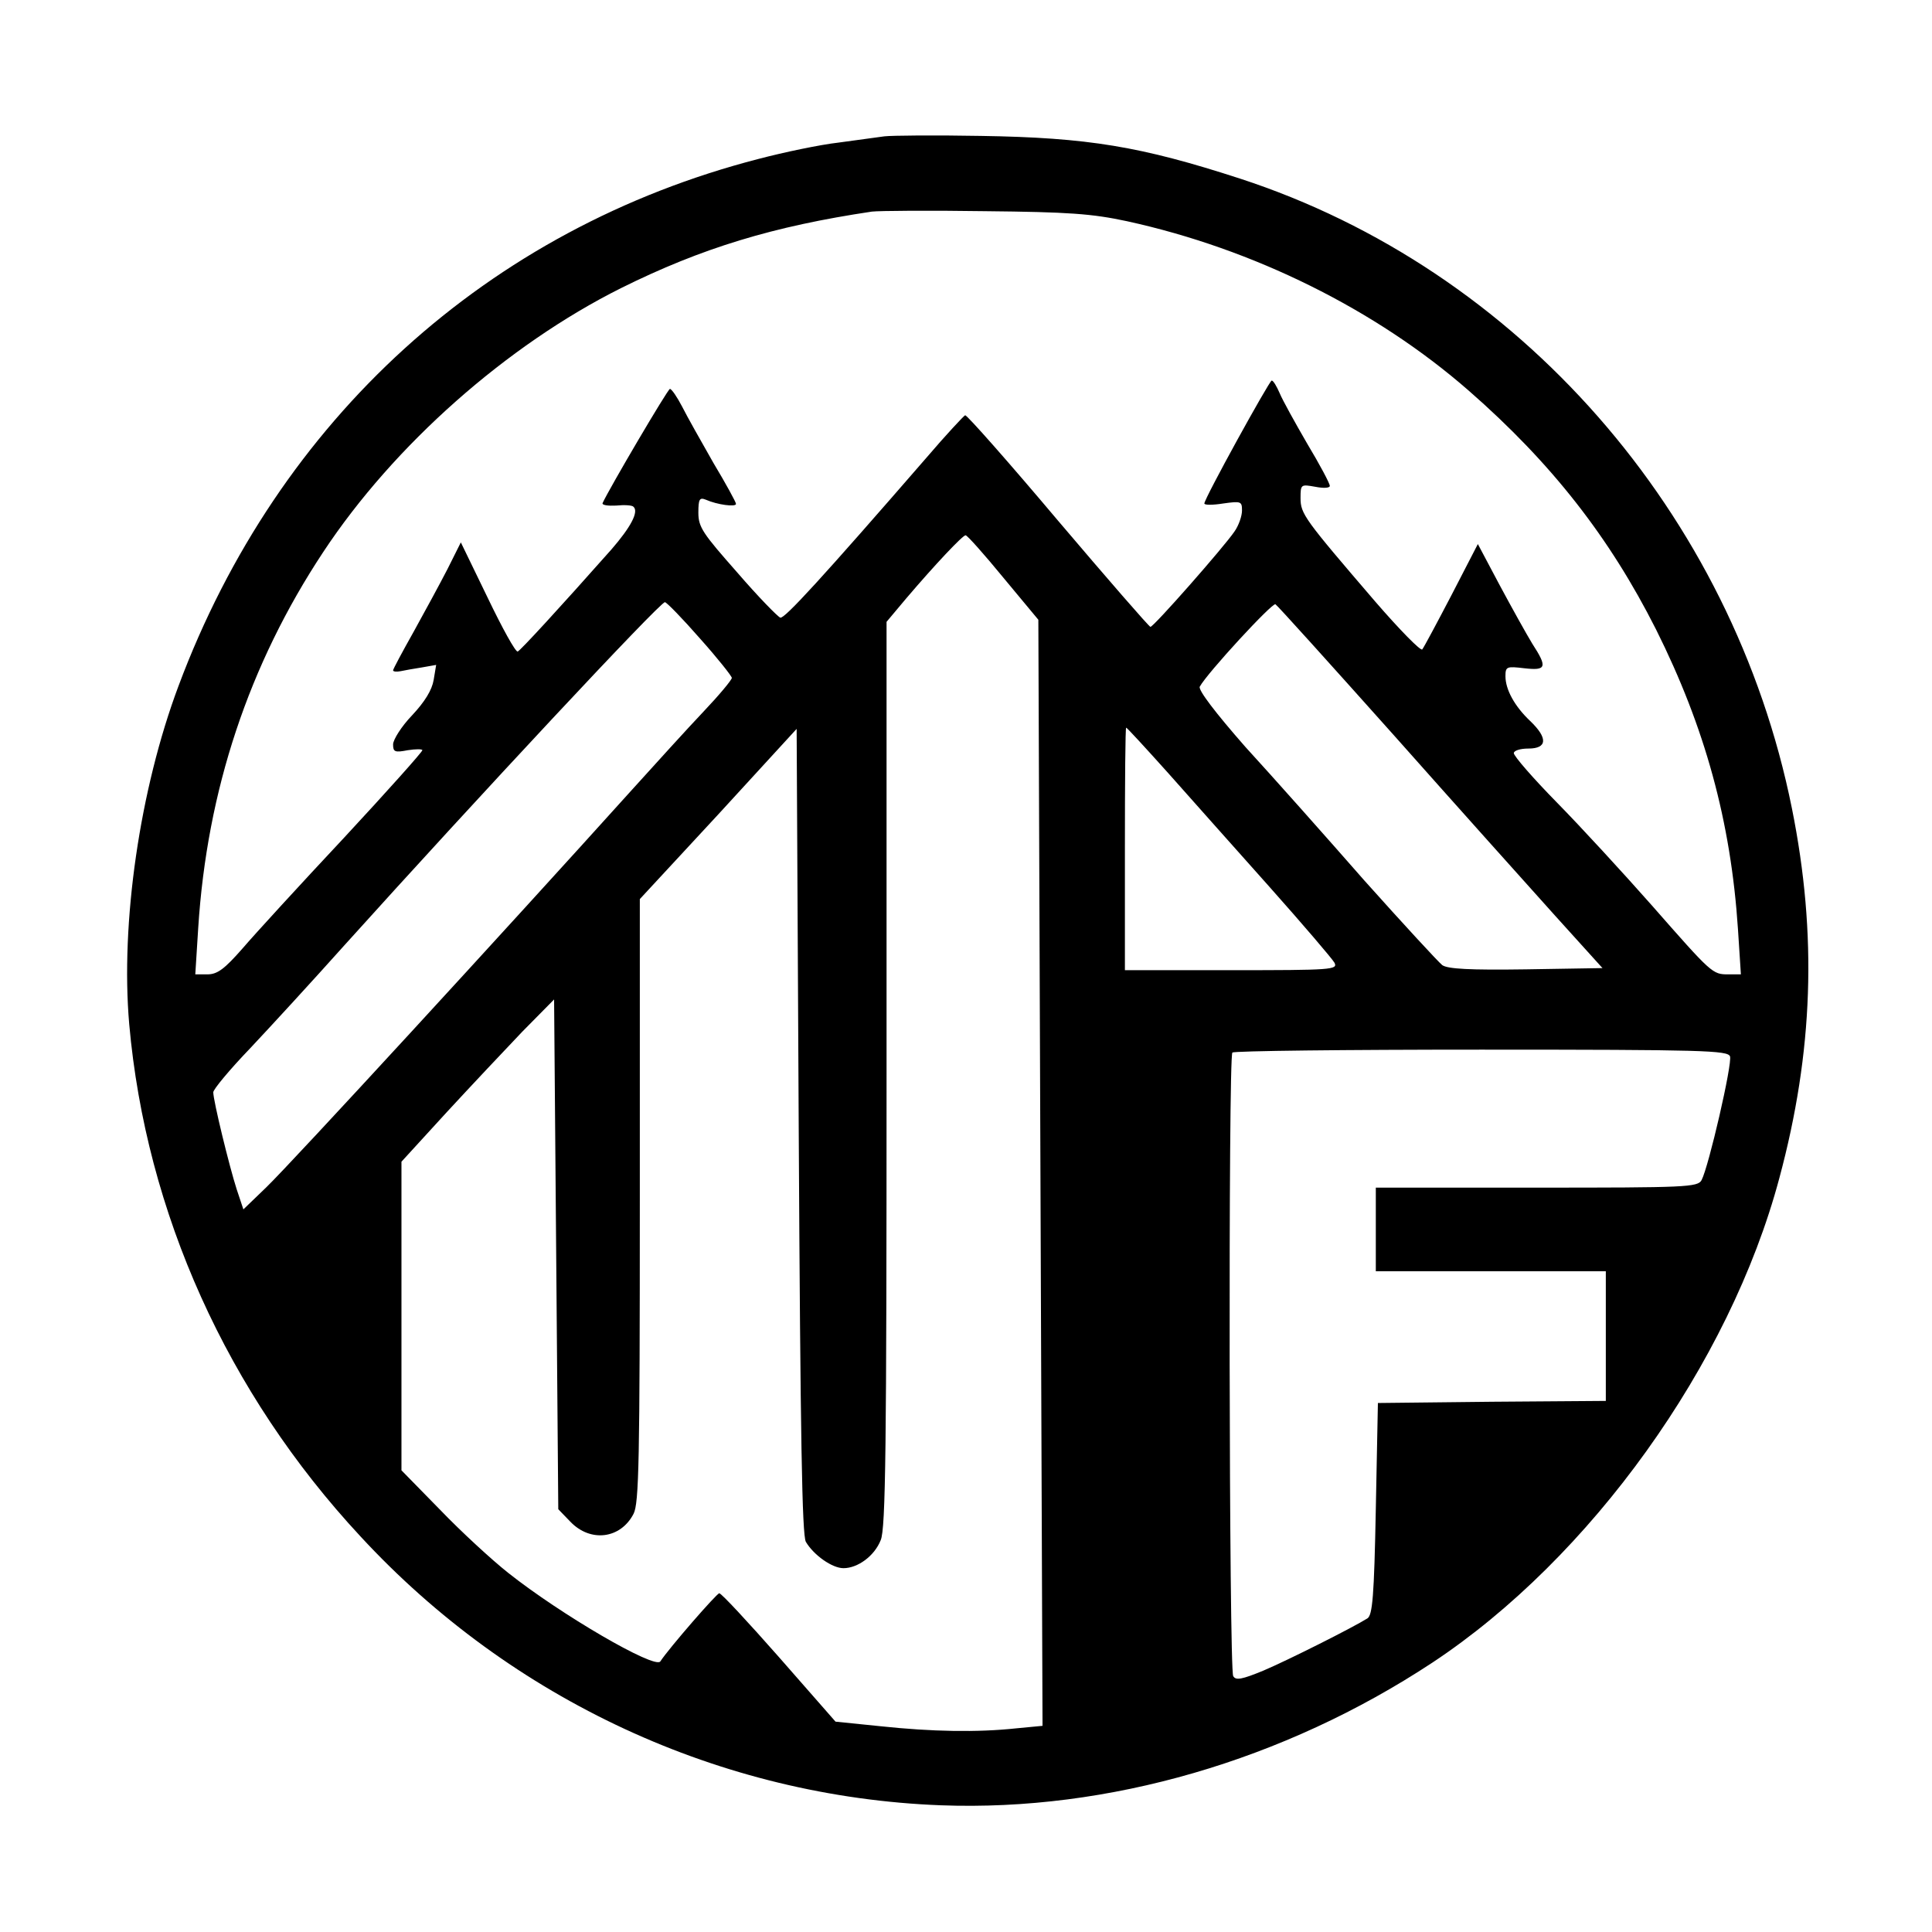
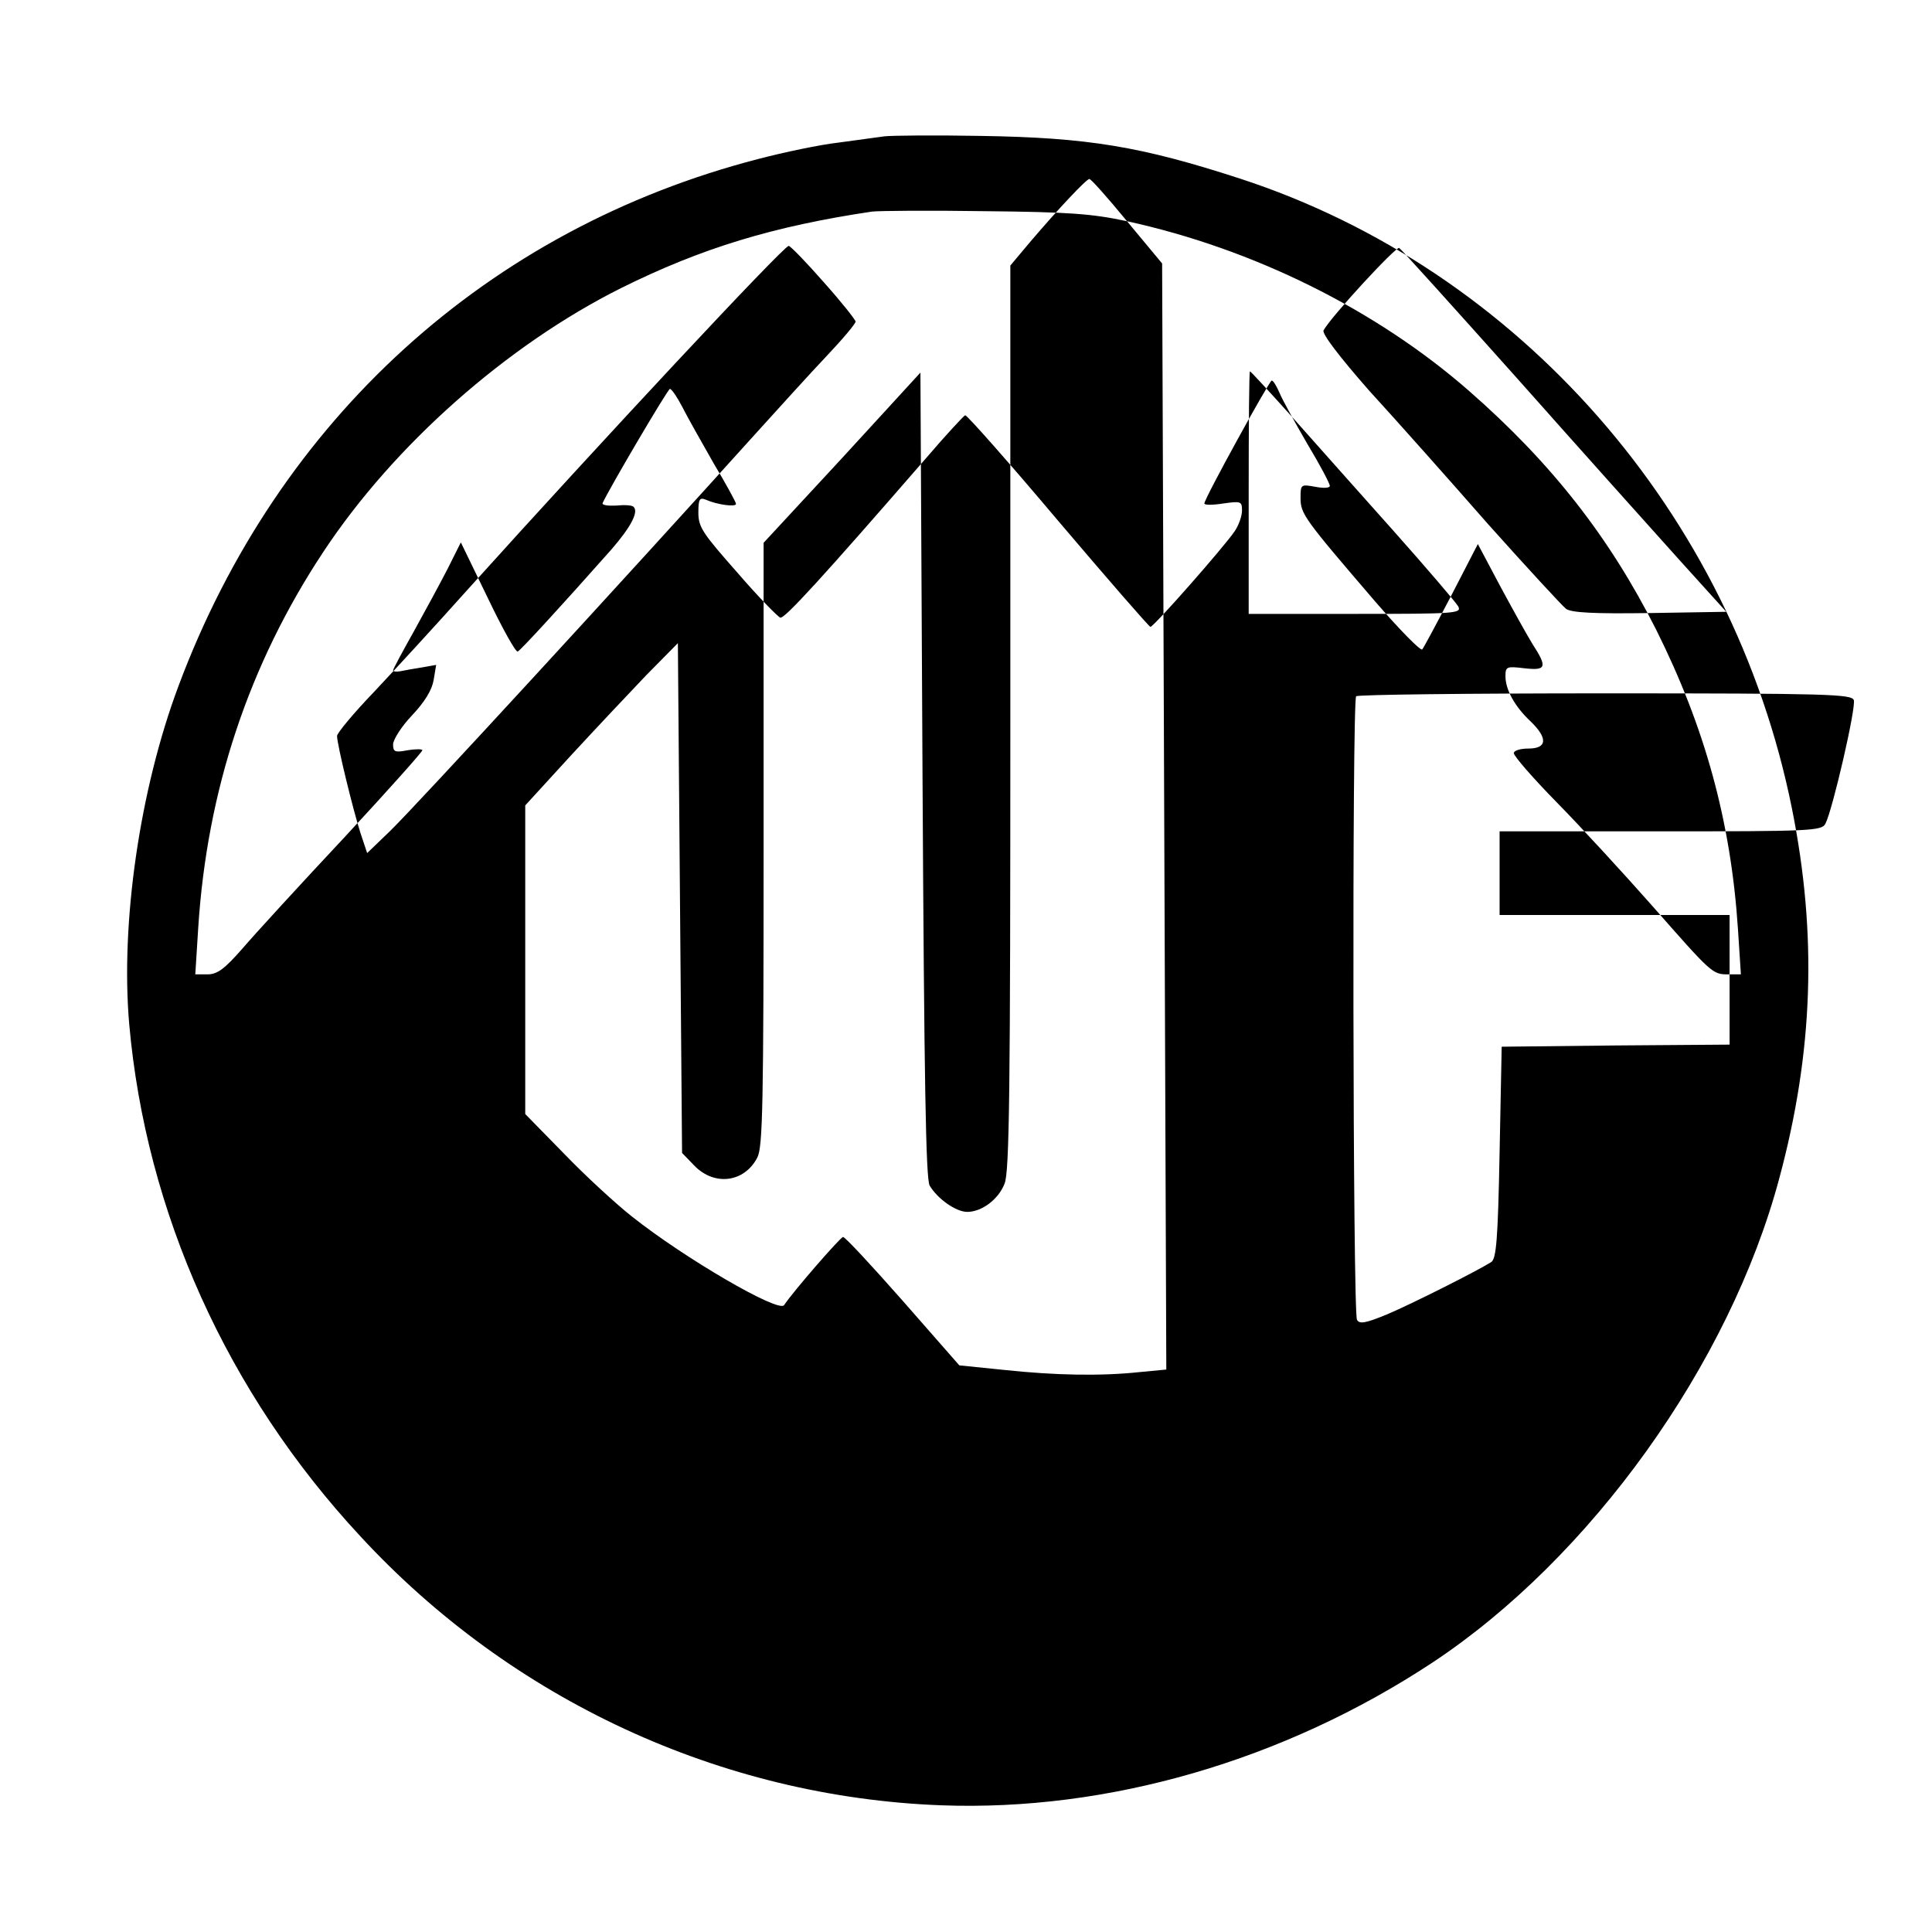
<svg xmlns="http://www.w3.org/2000/svg" version="1.0" width="462pt" height="462pt" viewBox="0 0 462 462" preserveAspectRatio="xMidYMid meet">
  <g transform="translate(0,462) scale(0.1,-0.1)" fill="#000000" stroke="none">
-     <path d="M2115 4294 c-16 -2 -66 -9 -110 -15 -44 -5 -130 -23 -191 -39 -647 -167 -1149 -623 -1387 -1260 -93 -248 -139 -567 -118 -809 40 -450 234 -882 553 -1225 361 -391 862 -623 1388 -643 400 -15 820 107 1175 341 378 250 711 713 830 1159 81 301 91 581 30 884 -142 706 -654 1289 -1320 1506 -237 77 -363 98 -620 102 -110 2 -213 1 -230 -1z m580 -203 c302 -66 595 -211 817 -405 198 -173 337 -351 448 -571 117 -234 179 -459 196 -717 l7 -108 -30 0 c-38 0 -39 1 -183 165 -68 77 -170 188 -227 246 -57 58 -103 111 -103 118 0 6 15 11 35 11 45 0 47 25 4 66 -37 35 -59 75 -59 107 0 23 3 24 45 19 53 -6 56 2 19 59 -14 23 -49 86 -78 140 l-52 98 -63 -122 c-35 -67 -66 -125 -70 -130 -4 -4 -54 47 -112 114 -170 198 -179 210 -179 248 0 33 1 33 35 27 20 -4 35 -3 35 2 0 6 -24 51 -54 101 -29 50 -59 104 -66 121 -7 16 -15 30 -19 30 -6 -1 -161 -282 -161 -294 0 -4 20 -4 45 0 43 6 45 5 45 -17 0 -13 -8 -36 -18 -50 -25 -37 -194 -229 -201 -228 -3 0 -103 115 -221 254 -118 140 -218 253 -222 252 -3 -1 -46 -47 -93 -102 -250 -288 -339 -385 -349 -382 -6 2 -53 50 -103 108 -82 93 -93 108 -93 143 0 33 3 37 18 31 27 -12 72 -18 72 -10 0 4 -24 48 -54 98 -29 51 -63 111 -75 135 -12 23 -25 42 -29 42 -5 0 -145 -238 -161 -273 -2 -5 13 -7 32 -6 20 2 39 1 42 -3 13 -12 -7 -49 -53 -102 -125 -141 -217 -241 -224 -244 -5 -2 -37 56 -72 129 l-64 132 -32 -64 c-18 -35 -55 -103 -81 -150 -27 -48 -49 -89 -49 -92 0 -3 8 -4 18 -2 9 2 32 6 51 9 l34 6 -6 -36 c-4 -24 -21 -52 -52 -85 -25 -26 -45 -58 -45 -69 0 -18 4 -20 35 -14 19 3 35 3 35 0 0 -4 -84 -98 -187 -209 -104 -111 -213 -230 -243 -265 -43 -49 -60 -62 -84 -62 l-29 0 7 111 c21 329 121 630 299 899 169 256 440 495 712 631 193 96 365 148 600 183 17 2 138 3 270 1 201 -2 256 -6 340 -24z m-296 -852 l84 -101 5 -1322 5 -1323 -63 -6 c-93 -10 -202 -8 -324 5 l-108 11 -135 154 c-74 84 -138 153 -143 153 -6 0 -120 -131 -141 -163 -13 -19 -238 112 -364 212 -38 30 -112 98 -162 150 l-93 95 0 369 0 369 107 117 c59 64 141 151 182 194 l76 77 5 -609 5 -610 29 -30 c48 -50 120 -41 151 19 13 25 15 126 15 749 l0 721 188 203 187 204 5 -961 c4 -740 8 -966 17 -983 19 -32 63 -63 90 -63 34 0 74 29 89 67 12 27 14 223 14 1114 l0 1082 47 56 c69 81 135 151 142 151 4 0 44 -45 90 -101z m-725 -146 c42 -47 76 -90 76 -94 0 -5 -31 -42 -68 -81 -38 -40 -115 -125 -172 -188 -302 -335 -812 -890 -873 -949 l-55 -53 -16 48 c-18 56 -56 212 -56 232 0 7 39 54 88 105 48 51 150 162 226 247 319 354 754 820 766 820 4 0 42 -39 84 -87z m1659 -231 c150 -169 324 -363 386 -432 l113 -125 -183 -3 c-135 -2 -187 1 -200 10 -9 7 -93 98 -186 202 -92 105 -220 249 -285 320 -72 82 -113 136 -109 144 18 33 174 202 181 197 5 -3 132 -144 283 -313z m-541 -89 c53 -60 162 -182 243 -273 81 -91 151 -173 156 -182 9 -17 -6 -18 -246 -18 l-255 0 0 290 c0 160 1 290 3 290 2 0 46 -48 99 -107z m1345 -679 c6 -17 -51 -264 -68 -296 -9 -17 -37 -18 -394 -18 l-385 0 0 -100 0 -100 275 0 275 0 0 -155 0 -155 -272 -2 -273 -3 -5 -253 c-4 -210 -8 -254 -20 -262 -35 -22 -190 -100 -249 -125 -51 -21 -66 -24 -72 -13 -10 15 -12 1482 -2 1491 3 4 271 7 595 7 534 0 589 -2 595 -16z" />
+     <path d="M2115 4294 c-16 -2 -66 -9 -110 -15 -44 -5 -130 -23 -191 -39 -647 -167 -1149 -623 -1387 -1260 -93 -248 -139 -567 -118 -809 40 -450 234 -882 553 -1225 361 -391 862 -623 1388 -643 400 -15 820 107 1175 341 378 250 711 713 830 1159 81 301 91 581 30 884 -142 706 -654 1289 -1320 1506 -237 77 -363 98 -620 102 -110 2 -213 1 -230 -1z m580 -203 c302 -66 595 -211 817 -405 198 -173 337 -351 448 -571 117 -234 179 -459 196 -717 l7 -108 -30 0 c-38 0 -39 1 -183 165 -68 77 -170 188 -227 246 -57 58 -103 111 -103 118 0 6 15 11 35 11 45 0 47 25 4 66 -37 35 -59 75 -59 107 0 23 3 24 45 19 53 -6 56 2 19 59 -14 23 -49 86 -78 140 l-52 98 -63 -122 c-35 -67 -66 -125 -70 -130 -4 -4 -54 47 -112 114 -170 198 -179 210 -179 248 0 33 1 33 35 27 20 -4 35 -3 35 2 0 6 -24 51 -54 101 -29 50 -59 104 -66 121 -7 16 -15 30 -19 30 -6 -1 -161 -282 -161 -294 0 -4 20 -4 45 0 43 6 45 5 45 -17 0 -13 -8 -36 -18 -50 -25 -37 -194 -229 -201 -228 -3 0 -103 115 -221 254 -118 140 -218 253 -222 252 -3 -1 -46 -47 -93 -102 -250 -288 -339 -385 -349 -382 -6 2 -53 50 -103 108 -82 93 -93 108 -93 143 0 33 3 37 18 31 27 -12 72 -18 72 -10 0 4 -24 48 -54 98 -29 51 -63 111 -75 135 -12 23 -25 42 -29 42 -5 0 -145 -238 -161 -273 -2 -5 13 -7 32 -6 20 2 39 1 42 -3 13 -12 -7 -49 -53 -102 -125 -141 -217 -241 -224 -244 -5 -2 -37 56 -72 129 l-64 132 -32 -64 c-18 -35 -55 -103 -81 -150 -27 -48 -49 -89 -49 -92 0 -3 8 -4 18 -2 9 2 32 6 51 9 l34 6 -6 -36 c-4 -24 -21 -52 -52 -85 -25 -26 -45 -58 -45 -69 0 -18 4 -20 35 -14 19 3 35 3 35 0 0 -4 -84 -98 -187 -209 -104 -111 -213 -230 -243 -265 -43 -49 -60 -62 -84 -62 l-29 0 7 111 c21 329 121 630 299 899 169 256 440 495 712 631 193 96 365 148 600 183 17 2 138 3 270 1 201 -2 256 -6 340 -24z l84 -101 5 -1322 5 -1323 -63 -6 c-93 -10 -202 -8 -324 5 l-108 11 -135 154 c-74 84 -138 153 -143 153 -6 0 -120 -131 -141 -163 -13 -19 -238 112 -364 212 -38 30 -112 98 -162 150 l-93 95 0 369 0 369 107 117 c59 64 141 151 182 194 l76 77 5 -609 5 -610 29 -30 c48 -50 120 -41 151 19 13 25 15 126 15 749 l0 721 188 203 187 204 5 -961 c4 -740 8 -966 17 -983 19 -32 63 -63 90 -63 34 0 74 29 89 67 12 27 14 223 14 1114 l0 1082 47 56 c69 81 135 151 142 151 4 0 44 -45 90 -101z m-725 -146 c42 -47 76 -90 76 -94 0 -5 -31 -42 -68 -81 -38 -40 -115 -125 -172 -188 -302 -335 -812 -890 -873 -949 l-55 -53 -16 48 c-18 56 -56 212 -56 232 0 7 39 54 88 105 48 51 150 162 226 247 319 354 754 820 766 820 4 0 42 -39 84 -87z m1659 -231 c150 -169 324 -363 386 -432 l113 -125 -183 -3 c-135 -2 -187 1 -200 10 -9 7 -93 98 -186 202 -92 105 -220 249 -285 320 -72 82 -113 136 -109 144 18 33 174 202 181 197 5 -3 132 -144 283 -313z m-541 -89 c53 -60 162 -182 243 -273 81 -91 151 -173 156 -182 9 -17 -6 -18 -246 -18 l-255 0 0 290 c0 160 1 290 3 290 2 0 46 -48 99 -107z m1345 -679 c6 -17 -51 -264 -68 -296 -9 -17 -37 -18 -394 -18 l-385 0 0 -100 0 -100 275 0 275 0 0 -155 0 -155 -272 -2 -273 -3 -5 -253 c-4 -210 -8 -254 -20 -262 -35 -22 -190 -100 -249 -125 -51 -21 -66 -24 -72 -13 -10 15 -12 1482 -2 1491 3 4 271 7 595 7 534 0 589 -2 595 -16z" />
  </g>
</svg>